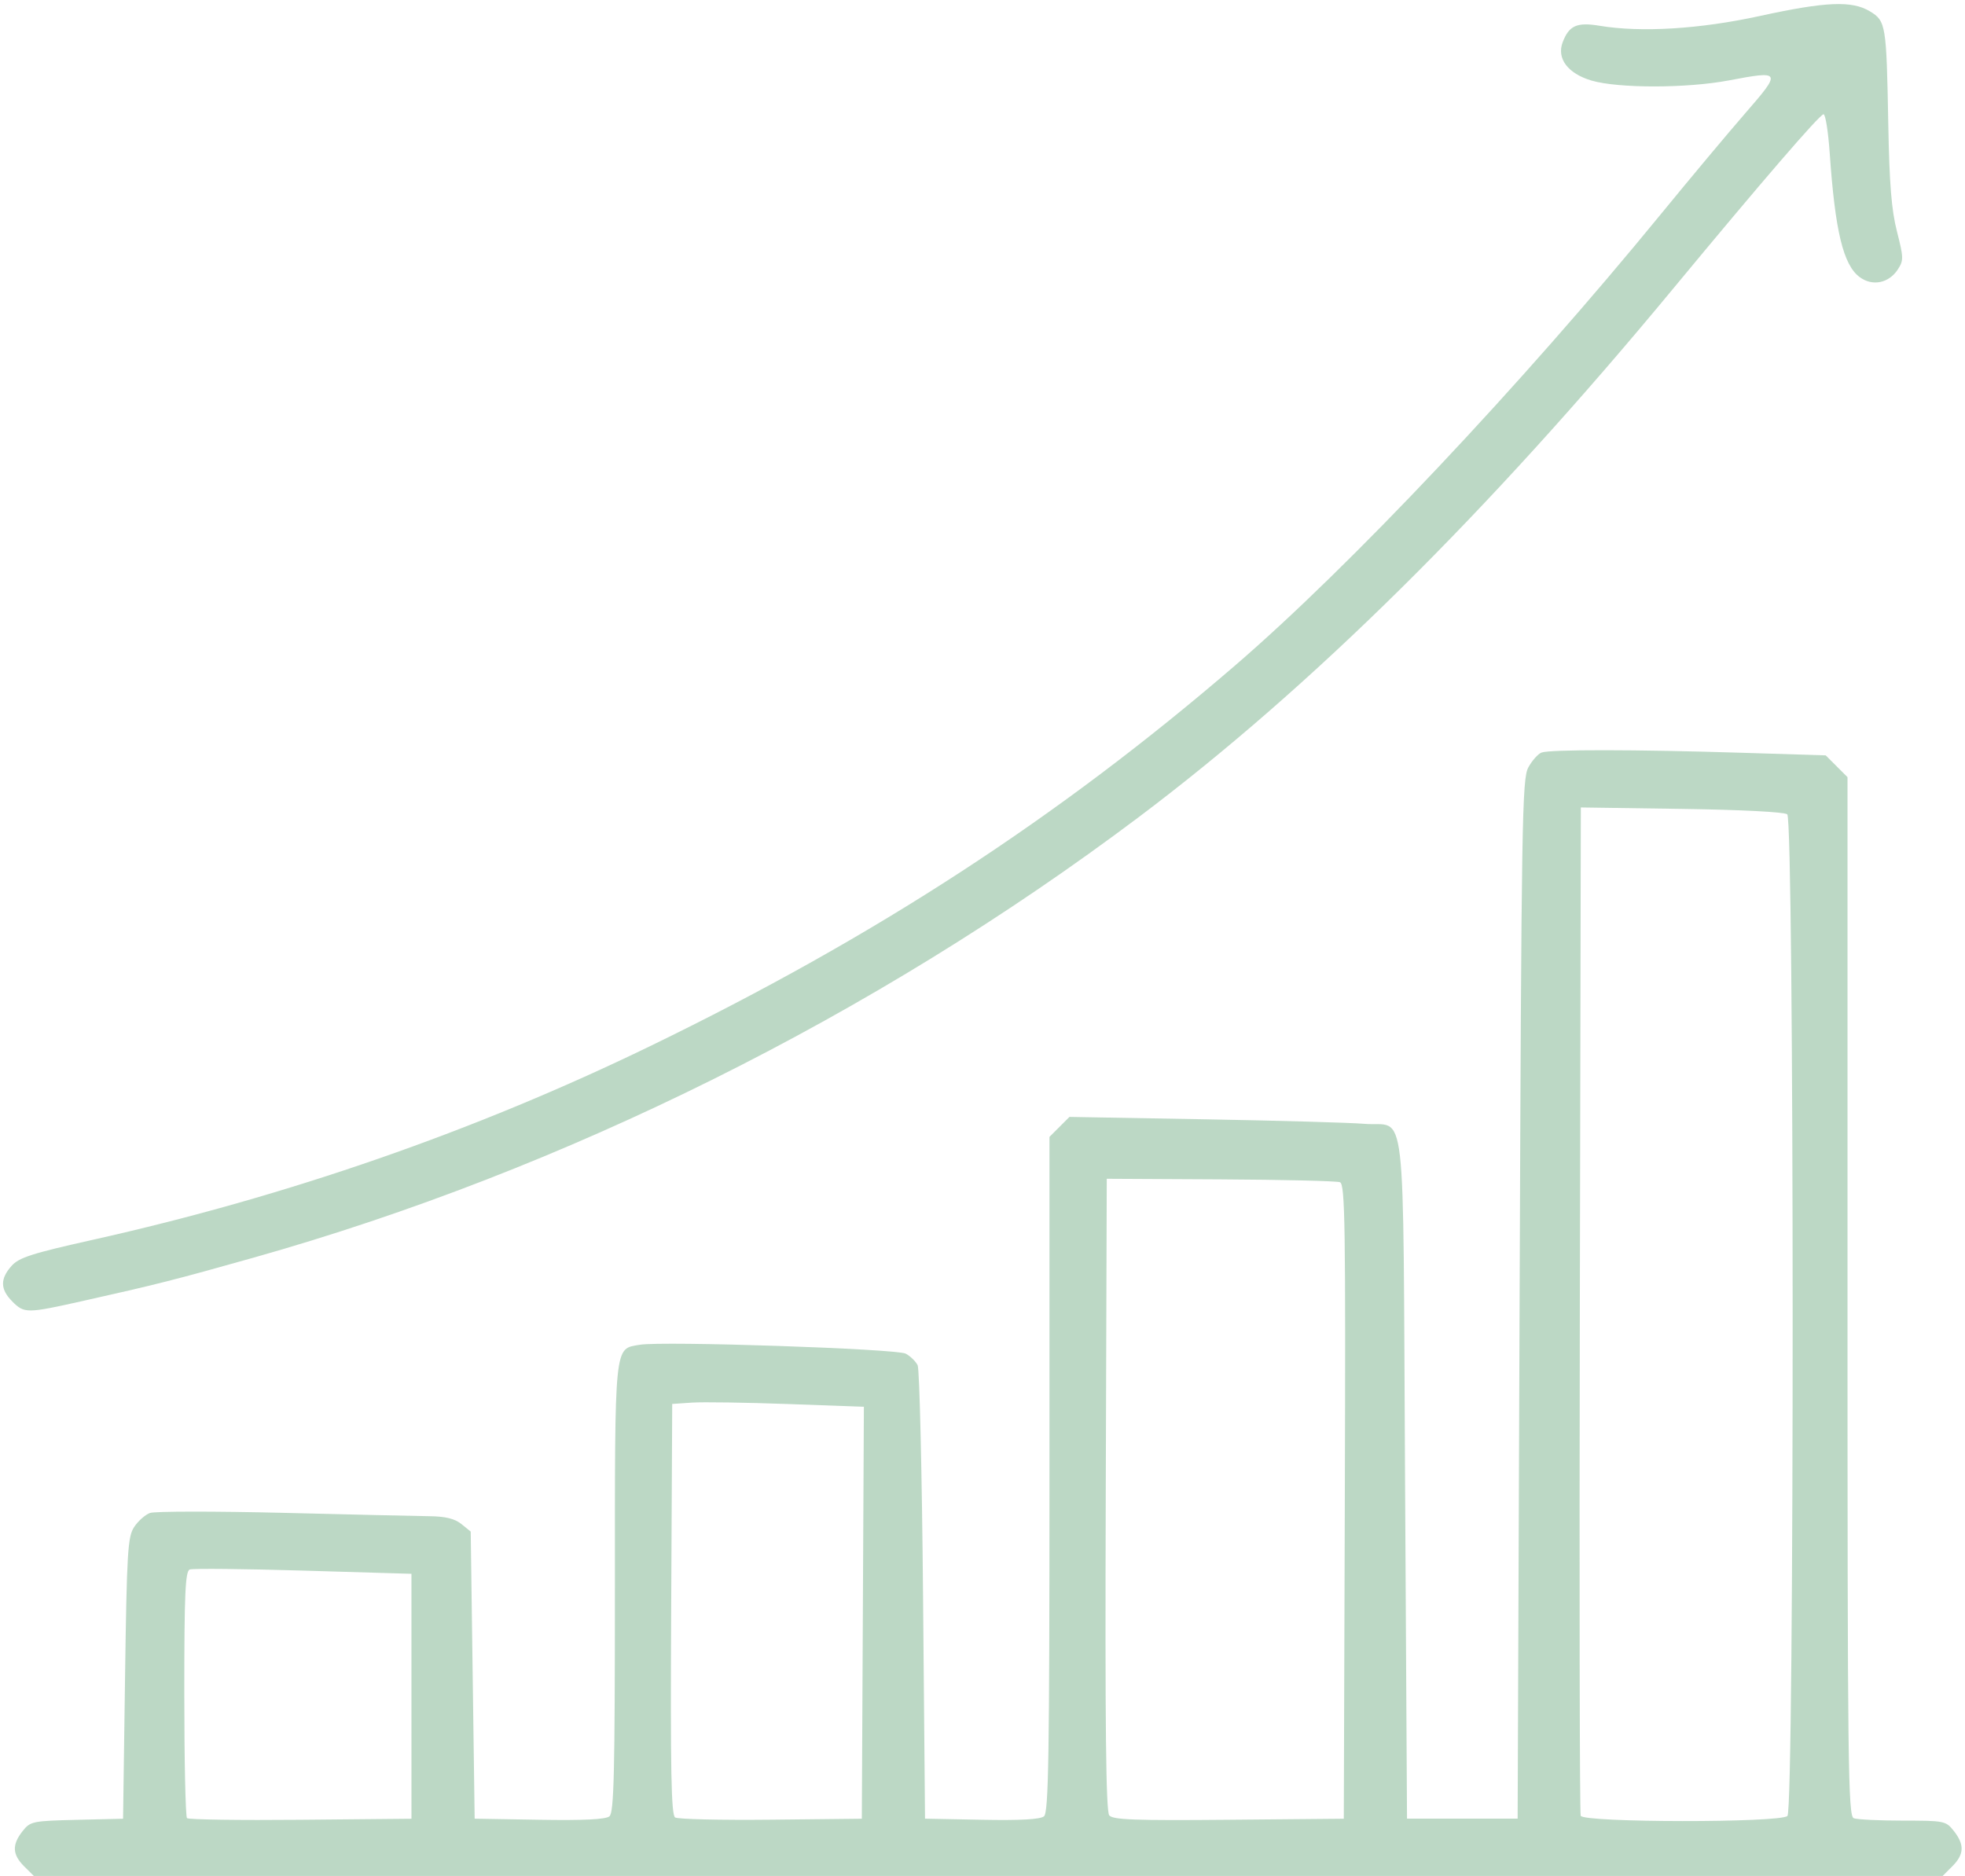
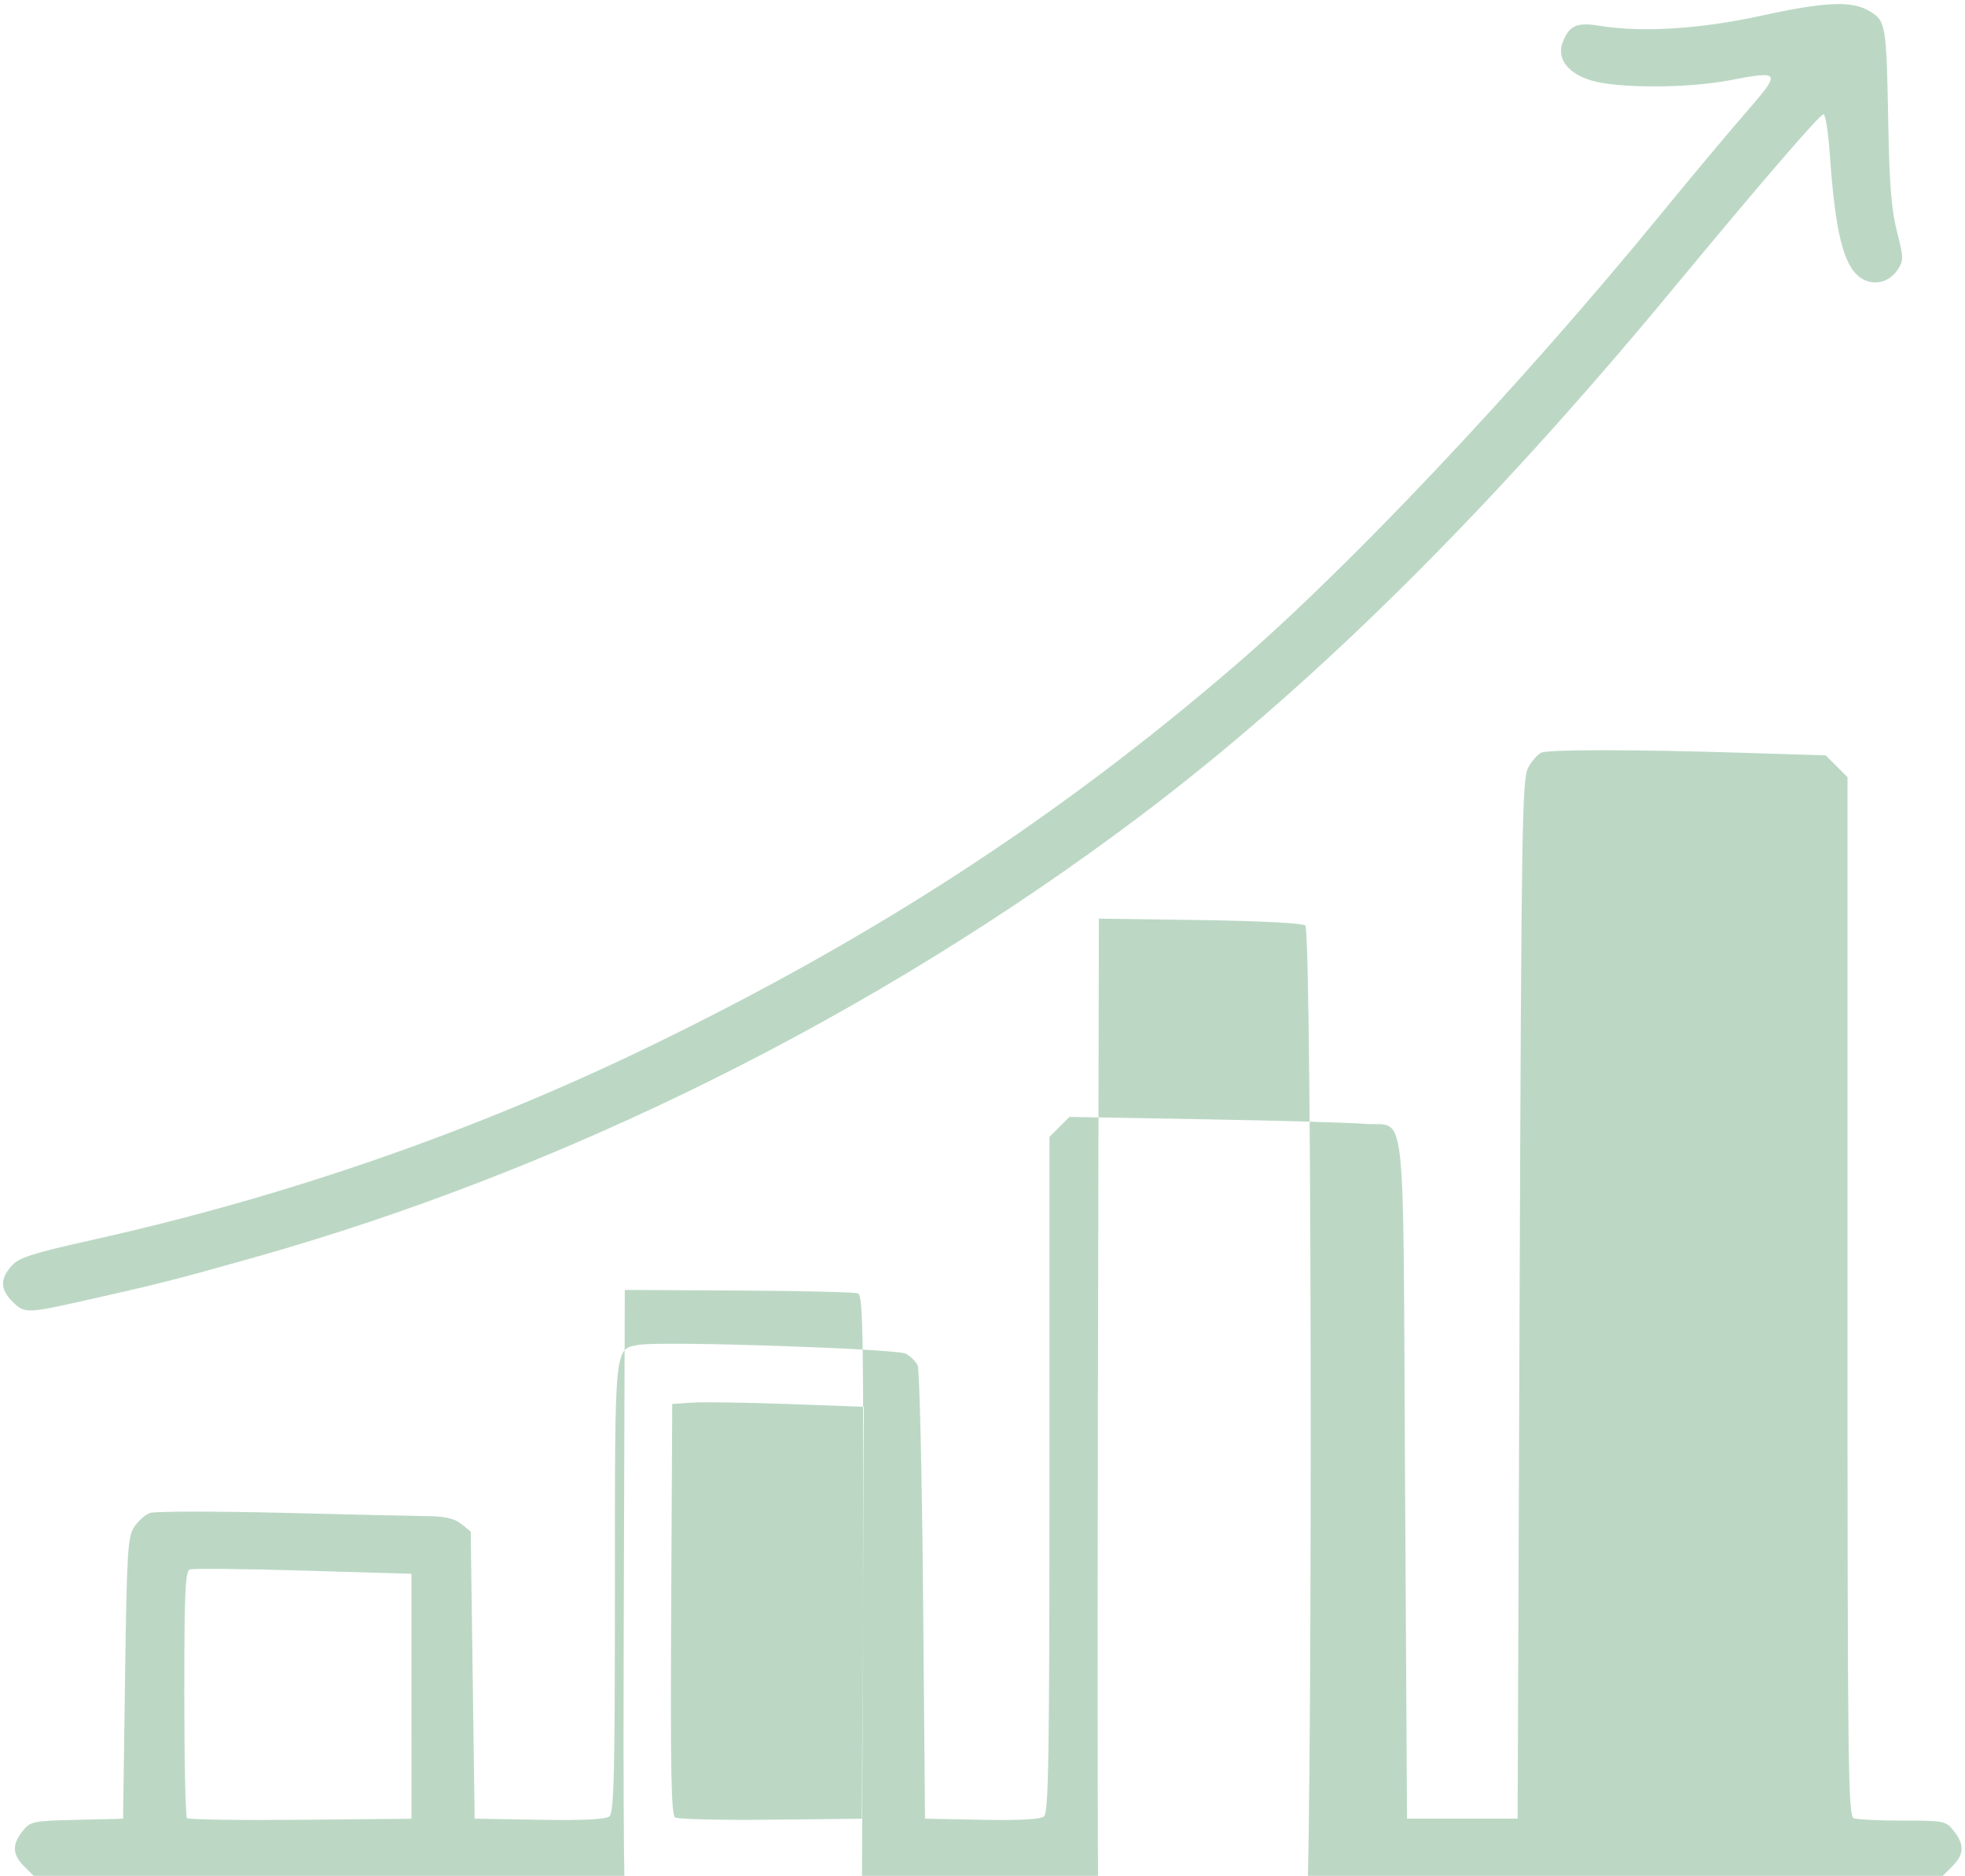
<svg xmlns="http://www.w3.org/2000/svg" fill="#bcd8c5" height="185.6" preserveAspectRatio="xMidYMid meet" version="1" viewBox="-0.3 -0.4 194.4 185.6" width="194.4" zoomAndPan="magnify">
  <g id="change1_1">
-     <path d="m 256.67,185.59 c -1.169,-1.169 -1.213,-2.13 -0.159,-3.47 0.77,-0.979 0.973,-1.022 5.374,-1.128 l 4.574,-0.109 0.195,-13.893 c 0.176,-12.526 0.265,-13.998 0.9,-14.967 0.387,-0.591 1.091,-1.217 1.563,-1.391 0.472,-0.174 6.399,-0.178 13.17,-0.015 6.771,0.169 13.303,0.32 14.515,0.334 1.558,0.019 2.475,0.246 3.127,0.773 l 0.923,0.747 0.195,14.203 0.195,14.203 6.397,0.108 c 4.386,0.074 6.567,-0.034 6.937,-0.341 0.448,-0.372 0.541,-4.218 0.541,-22.592 0,-24.451 -0.084,-23.631 2.454,-24.064 2.252,-0.384 25.423,0.392 26.324,0.882 0.458,0.249 0.986,0.765 1.173,1.147 0.186,0.382 0.427,10.632 0.534,22.777 l 0.195,22.082 5.614,0.109 c 3.807,0.074 5.788,-0.036 6.156,-0.341 0.454,-0.377 0.542,-5.852 0.542,-33.836 v -33.387 l 0.989,-0.989 0.989,-0.989 13.375,0.237 c 7.356,0.13 14.457,0.332 15.78,0.447 4.271,0.372 3.821,-3.529 4.044,35.006 l 0.195,33.741 h 5.472 5.472 l 0.195,-51.395 c 0.181,-47.567 0.245,-51.487 0.865,-52.618 0.368,-0.673 0.954,-1.332 1.302,-1.466 0.825,-0.316 9.263,-0.309 19.752,0.018 l 8.366,0.26 1.077,1.077 1.077,1.077 v 51.384 c 0,46.495 0.059,51.406 0.618,51.621 0.34,0.13 2.526,0.237 4.857,0.237 4.114,0 4.263,0.031 5.049,1.03 1.064,1.352 1.023,2.311 -0.149,3.483 l -0.959,0.959 h -94.423 -94.423 z m 38.32,-16.824 v -12.116 l -10.698,-0.317 c -5.884,-0.174 -10.941,-0.224 -11.237,-0.109 -0.441,0.169 -0.538,2.384 -0.538,12.27 0,6.635 0.12,12.183 0.267,12.33 0.146,0.146 5.203,0.22 11.237,0.163 l 10.97,-0.103 z m 44.657,-8.263 0.102,-20.379 -7.527,-0.273 c -4.14,-0.15 -8.407,-0.213 -9.481,-0.14 l -1.954,0.133 -0.102,20.298 c -0.08,15.978 0,20.366 0.391,20.615 0.271,0.174 4.537,0.273 9.481,0.221 l 8.989,-0.096 z m 47.681,-10.998 c 0.087,-27.426 0.027,-31.404 -0.479,-31.599 -0.319,-0.123 -5.64,-0.249 -11.825,-0.282 l -11.246,-0.059 -0.1,31.224 c -0.074,22.942 0.018,31.367 0.346,31.762 0.363,0.438 2.554,0.518 11.825,0.434 l 11.379,-0.103 z m 43.791,31.103 c 0.699,-0.699 0.679,-98.539 -0.019,-99.103 -0.289,-0.233 -4.56,-0.452 -10.455,-0.537 l -9.966,-0.142 -0.1,49.637 c -0.055,27.3 -0.016,49.856 0.086,50.125 0.262,0.688 19.769,0.707 20.456,0.019 z M 255.498,129.7 c -1.193,-1.193 -1.216,-2.225 -0.08,-3.505 0.745,-0.839 1.987,-1.238 8.11,-2.606 19.205,-4.292 37.753,-10.741 55.073,-19.148 22.282,-10.816 40.358,-22.579 57.879,-37.668 11.351,-9.775 28.206,-27.647 42.15,-44.692 2.868,-3.506 6.619,-7.991 8.336,-9.966 3.589,-4.13 3.55,-4.207 -1.636,-3.224 -4.173,0.791 -10.948,0.795 -13.6,0.015 -2.34,-0.695 -3.46,-2.184 -2.849,-3.79 0.63,-1.658 1.409,-2.004 3.661,-1.629 4.098,0.682 9.914,0.327 15.836,-0.967 6.546,-1.431 9.133,-1.538 10.909,-0.456 1.573,0.959 1.626,1.29 1.807,11.156 0.108,5.921 0.316,8.496 0.858,10.616 0.662,2.59 0.668,2.871 0.084,3.763 -0.894,1.364 -2.515,1.688 -3.774,0.753 -1.624,-1.205 -2.43,-4.547 -2.965,-12.299 -0.145,-2.096 -0.419,-3.811 -0.609,-3.811 -0.369,0 -6.162,6.72 -14.891,17.271 -18.381,22.219 -35.802,39.444 -52.892,52.296 -26.089,19.619 -56.772,34.887 -87.548,43.564 -7.762,2.189 -9.638,2.664 -16.956,4.299 -5.474,1.223 -5.713,1.224 -6.903,0.034 z" transform="translate(-254.584 -1.336)" />
+     <path d="m 256.67,185.59 c -1.169,-1.169 -1.213,-2.13 -0.159,-3.47 0.77,-0.979 0.973,-1.022 5.374,-1.128 l 4.574,-0.109 0.195,-13.893 c 0.176,-12.526 0.265,-13.998 0.9,-14.967 0.387,-0.591 1.091,-1.217 1.563,-1.391 0.472,-0.174 6.399,-0.178 13.17,-0.015 6.771,0.169 13.303,0.32 14.515,0.334 1.558,0.019 2.475,0.246 3.127,0.773 l 0.923,0.747 0.195,14.203 0.195,14.203 6.397,0.108 c 4.386,0.074 6.567,-0.034 6.937,-0.341 0.448,-0.372 0.541,-4.218 0.541,-22.592 0,-24.451 -0.084,-23.631 2.454,-24.064 2.252,-0.384 25.423,0.392 26.324,0.882 0.458,0.249 0.986,0.765 1.173,1.147 0.186,0.382 0.427,10.632 0.534,22.777 l 0.195,22.082 5.614,0.109 c 3.807,0.074 5.788,-0.036 6.156,-0.341 0.454,-0.377 0.542,-5.852 0.542,-33.836 v -33.387 l 0.989,-0.989 0.989,-0.989 13.375,0.237 c 7.356,0.13 14.457,0.332 15.78,0.447 4.271,0.372 3.821,-3.529 4.044,35.006 l 0.195,33.741 h 5.472 5.472 l 0.195,-51.395 c 0.181,-47.567 0.245,-51.487 0.865,-52.618 0.368,-0.673 0.954,-1.332 1.302,-1.466 0.825,-0.316 9.263,-0.309 19.752,0.018 l 8.366,0.26 1.077,1.077 1.077,1.077 v 51.384 c 0,46.495 0.059,51.406 0.618,51.621 0.34,0.13 2.526,0.237 4.857,0.237 4.114,0 4.263,0.031 5.049,1.03 1.064,1.352 1.023,2.311 -0.149,3.483 l -0.959,0.959 h -94.423 -94.423 z m 38.32,-16.824 v -12.116 l -10.698,-0.317 c -5.884,-0.174 -10.941,-0.224 -11.237,-0.109 -0.441,0.169 -0.538,2.384 -0.538,12.27 0,6.635 0.12,12.183 0.267,12.33 0.146,0.146 5.203,0.22 11.237,0.163 l 10.97,-0.103 z m 44.657,-8.263 0.102,-20.379 -7.527,-0.273 c -4.14,-0.15 -8.407,-0.213 -9.481,-0.14 l -1.954,0.133 -0.102,20.298 c -0.08,15.978 0,20.366 0.391,20.615 0.271,0.174 4.537,0.273 9.481,0.221 l 8.989,-0.096 z c 0.087,-27.426 0.027,-31.404 -0.479,-31.599 -0.319,-0.123 -5.64,-0.249 -11.825,-0.282 l -11.246,-0.059 -0.1,31.224 c -0.074,22.942 0.018,31.367 0.346,31.762 0.363,0.438 2.554,0.518 11.825,0.434 l 11.379,-0.103 z m 43.791,31.103 c 0.699,-0.699 0.679,-98.539 -0.019,-99.103 -0.289,-0.233 -4.56,-0.452 -10.455,-0.537 l -9.966,-0.142 -0.1,49.637 c -0.055,27.3 -0.016,49.856 0.086,50.125 0.262,0.688 19.769,0.707 20.456,0.019 z M 255.498,129.7 c -1.193,-1.193 -1.216,-2.225 -0.08,-3.505 0.745,-0.839 1.987,-1.238 8.11,-2.606 19.205,-4.292 37.753,-10.741 55.073,-19.148 22.282,-10.816 40.358,-22.579 57.879,-37.668 11.351,-9.775 28.206,-27.647 42.15,-44.692 2.868,-3.506 6.619,-7.991 8.336,-9.966 3.589,-4.13 3.55,-4.207 -1.636,-3.224 -4.173,0.791 -10.948,0.795 -13.6,0.015 -2.34,-0.695 -3.46,-2.184 -2.849,-3.79 0.63,-1.658 1.409,-2.004 3.661,-1.629 4.098,0.682 9.914,0.327 15.836,-0.967 6.546,-1.431 9.133,-1.538 10.909,-0.456 1.573,0.959 1.626,1.29 1.807,11.156 0.108,5.921 0.316,8.496 0.858,10.616 0.662,2.59 0.668,2.871 0.084,3.763 -0.894,1.364 -2.515,1.688 -3.774,0.753 -1.624,-1.205 -2.43,-4.547 -2.965,-12.299 -0.145,-2.096 -0.419,-3.811 -0.609,-3.811 -0.369,0 -6.162,6.72 -14.891,17.271 -18.381,22.219 -35.802,39.444 -52.892,52.296 -26.089,19.619 -56.772,34.887 -87.548,43.564 -7.762,2.189 -9.638,2.664 -16.956,4.299 -5.474,1.223 -5.713,1.224 -6.903,0.034 z" transform="translate(-254.584 -1.336)" />
  </g>
</svg>